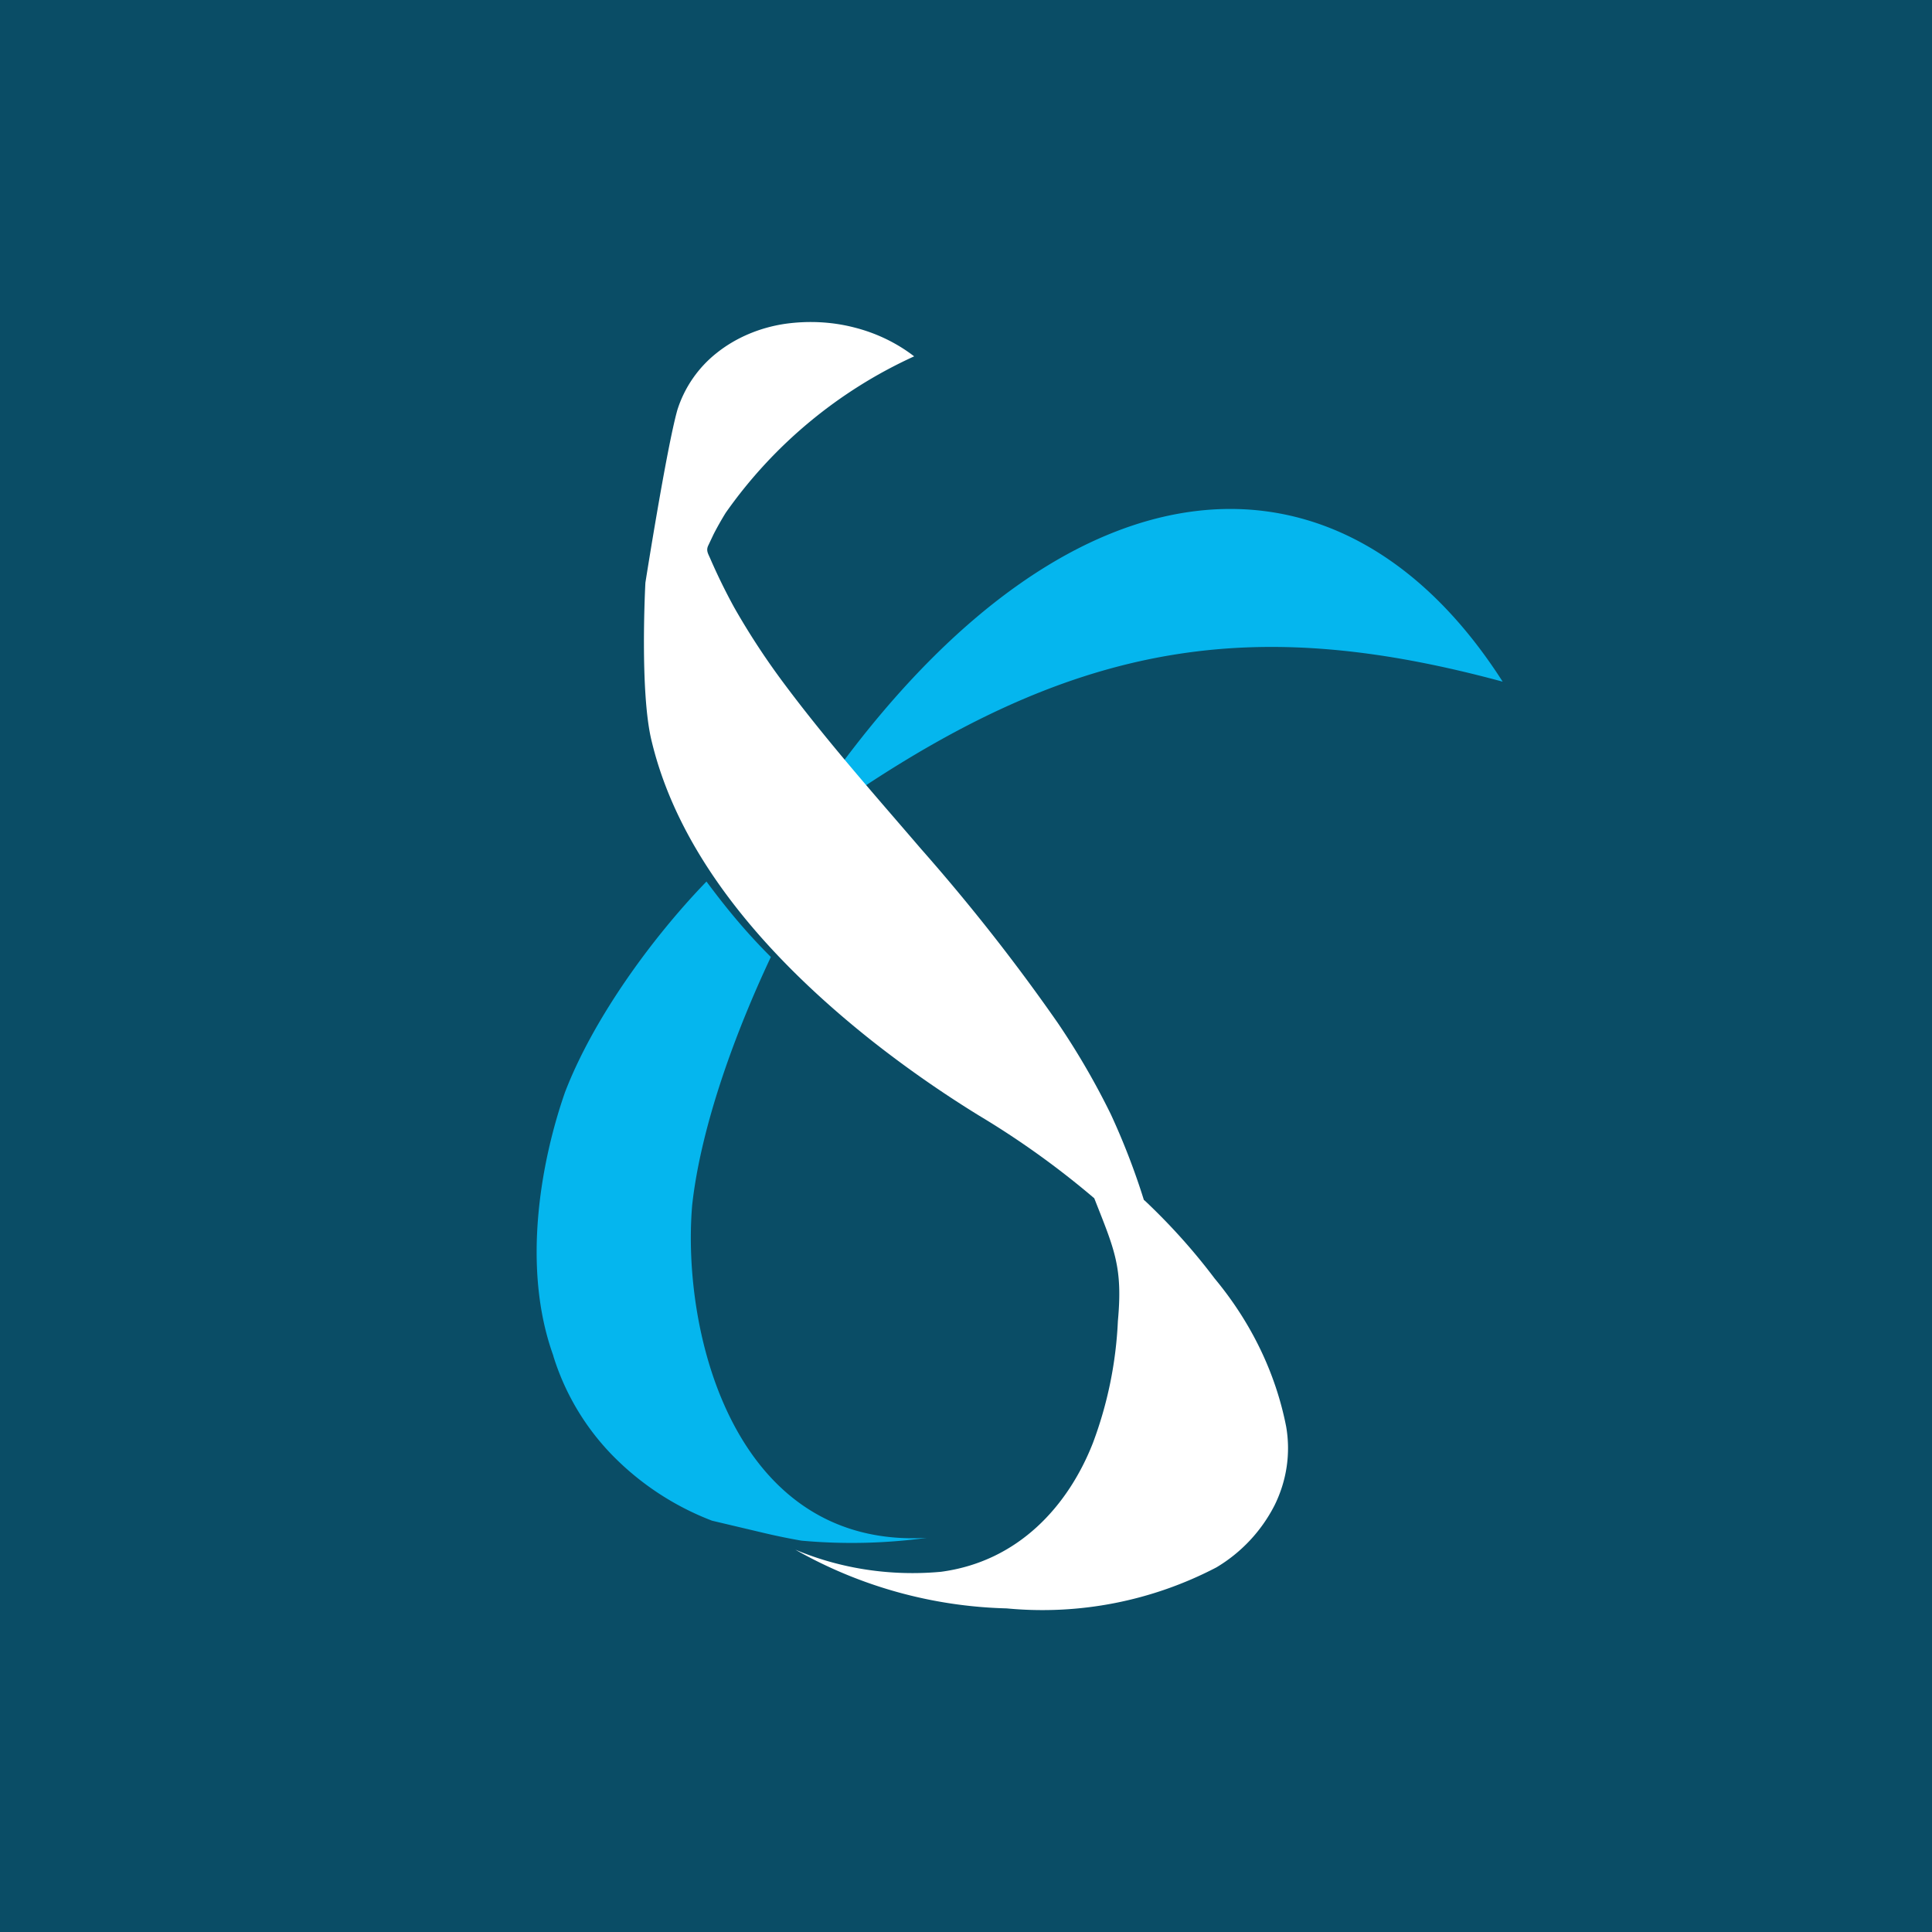
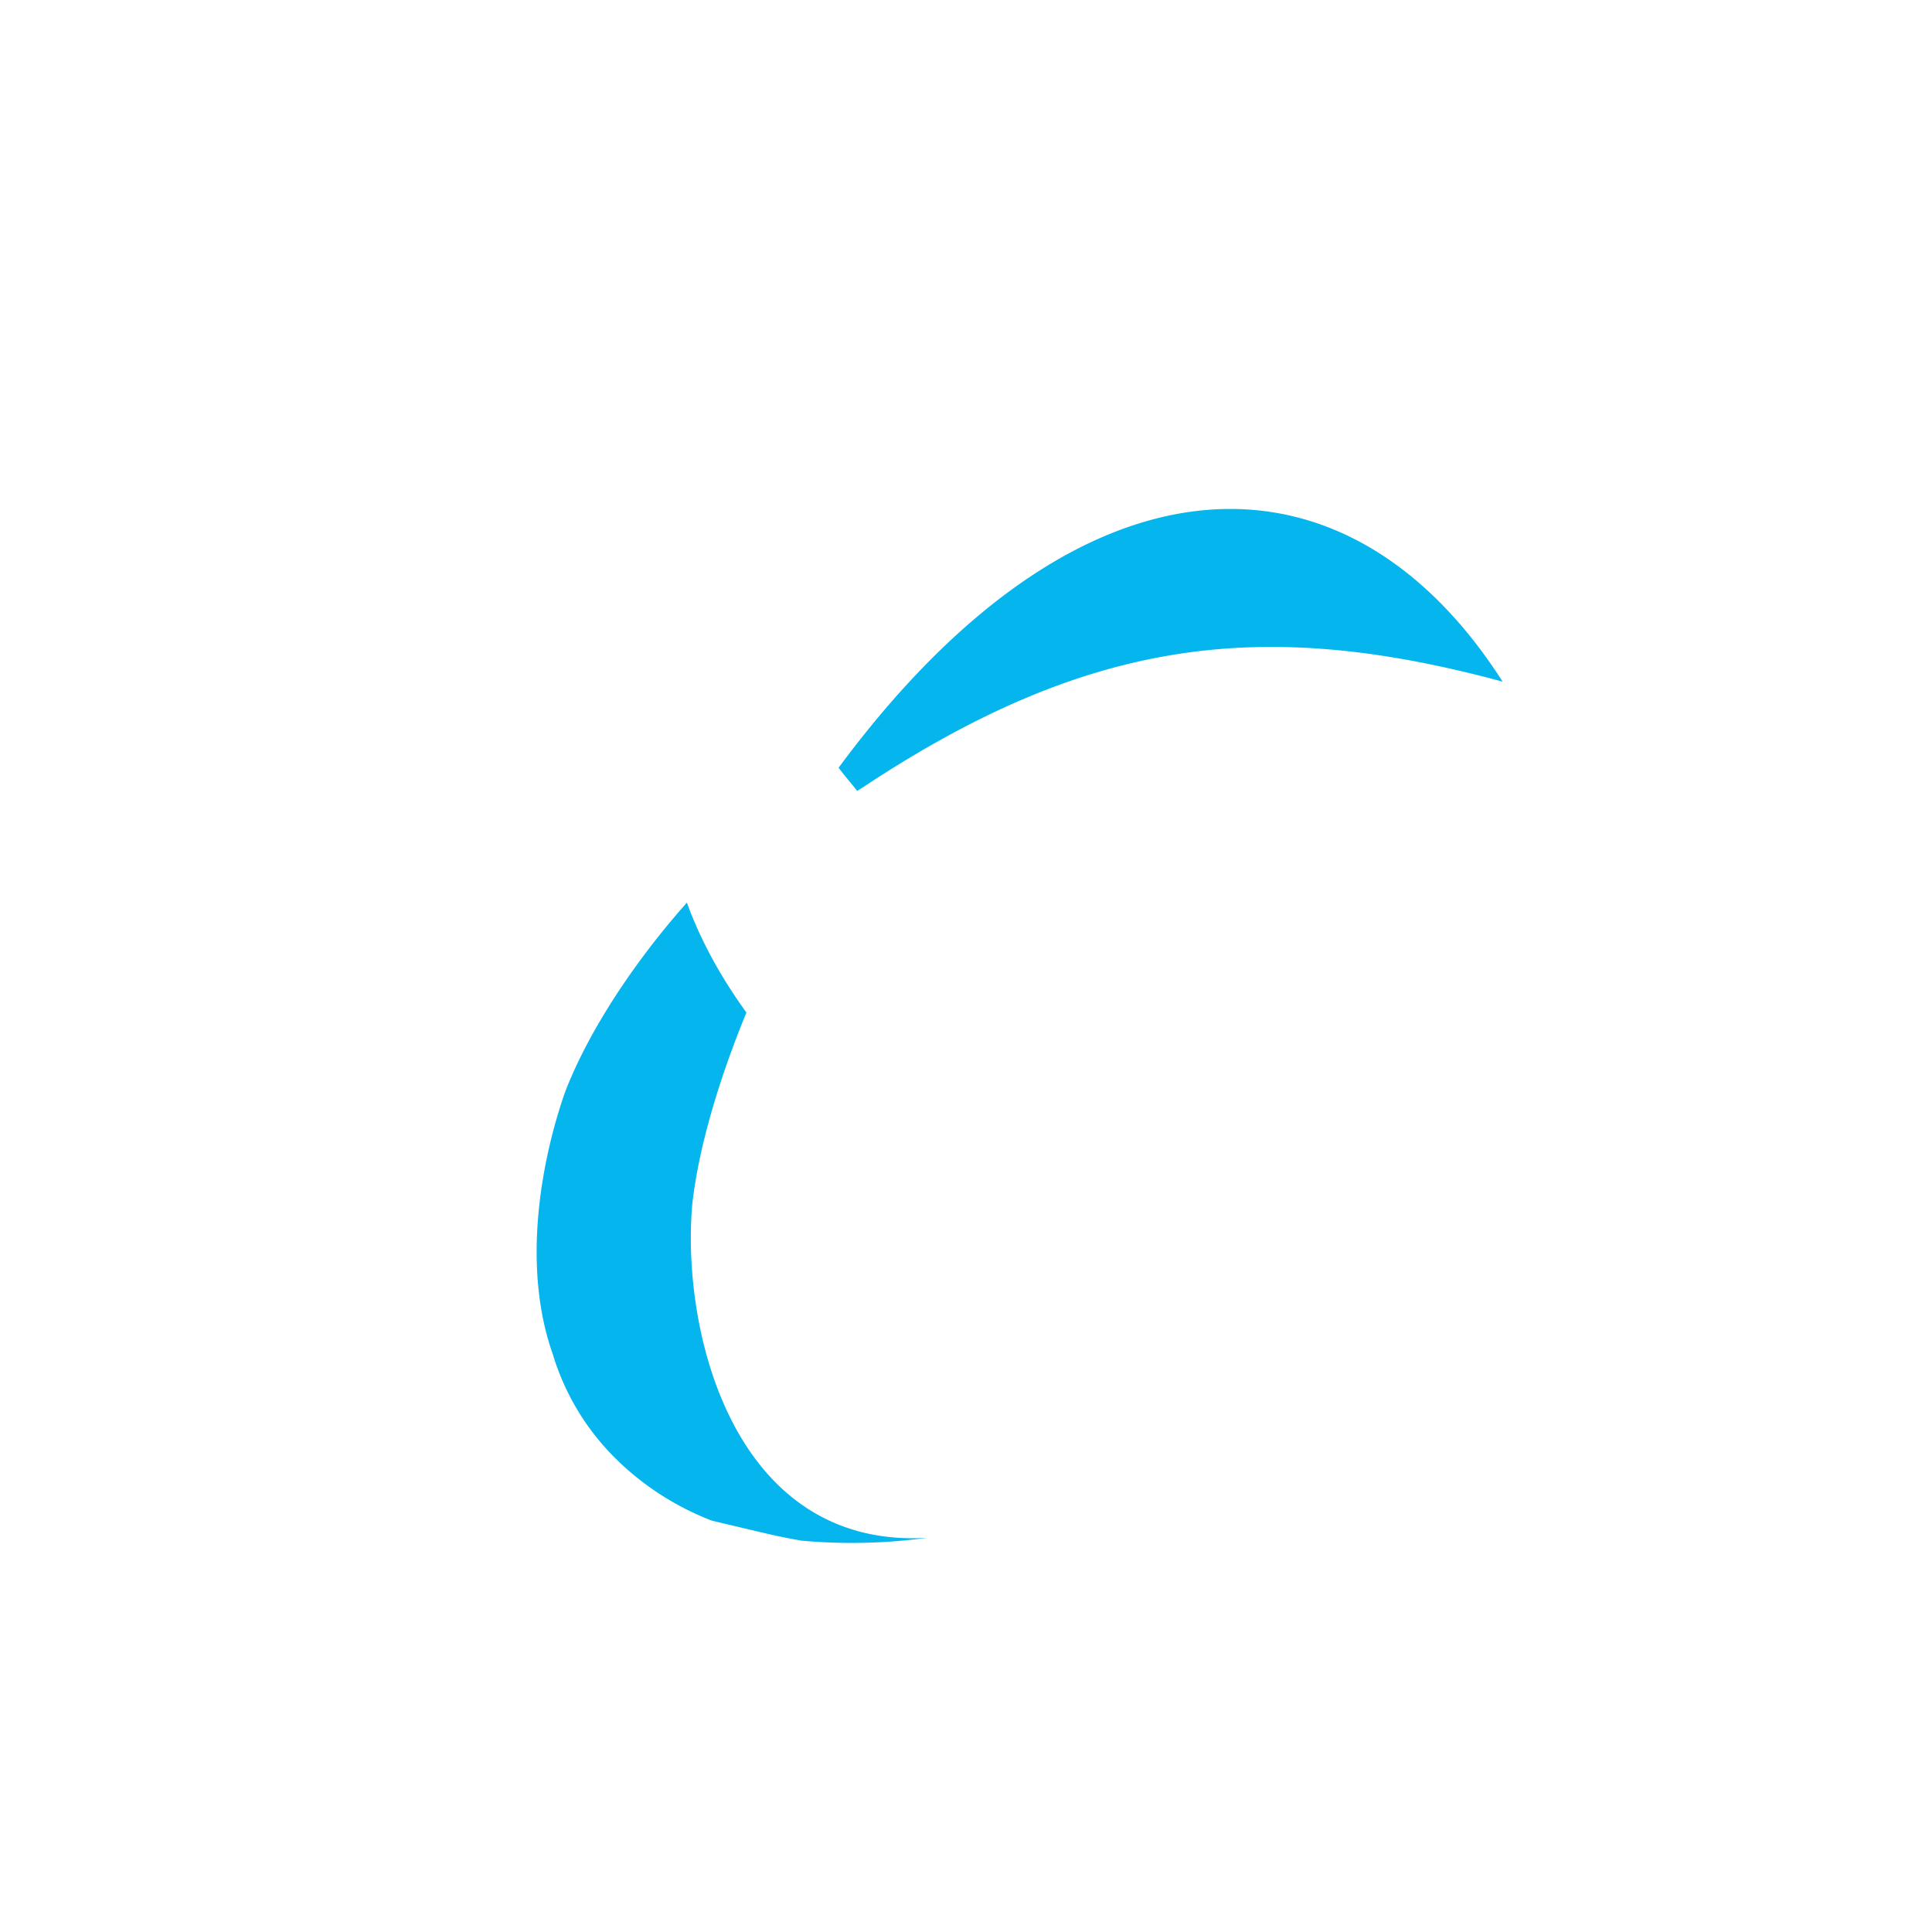
<svg xmlns="http://www.w3.org/2000/svg" width="18" height="18">
-   <path fill="#0A4D66" d="M0 0h18v18H0z" />
  <path fill="#05B6EE" d="M7.813 7.153c2.22-3.005 4.706-3.118 6.187-.802-2.232-.604-3.853-.409-5.954.98l-.06.038c-.06-.078-.114-.137-.173-.216m-2.657 5.48c-.304-.839-.107-1.84.107-2.454.258-.675.799-1.428 1.319-1.966.188.253.373.477.6.703-.325.69-.65 1.565-.733 2.31-.102 1.197.394 3.203 2.185 3.102a5.2 5.2 0 0 1-1.167.026 6 6 0 0 1-.351-.072l-.482-.114a2.6 2.6 0 0 1-.934-.615 2.3 2.3 0 0 1-.545-.92" />
-   <path fill="#fff" d="m10.657 11.179.012.01q.358.338.648.723c.34.409.568.88.666 1.38.043.25.005.505-.11.736a1.43 1.43 0 0 1-.54.575 3.5 3.5 0 0 1-1.954.382 4.2 4.2 0 0 1-1.969-.547c.422.178.891.249 1.357.206.727-.097 1.188-.621 1.415-1.199a3.7 3.7 0 0 0 .233-1.136c.047-.505-.032-.667-.22-1.145a8 8 0 0 0-1.073-.77q-.526-.324-1.005-.702c-.931-.739-1.778-1.68-2.044-2.78-.116-.456-.06-1.483-.06-1.483s.198-1.257.298-1.61a1.1 1.1 0 0 1 .367-.531c.178-.142.4-.236.637-.271.214-.03.433-.02.64.033.208.052.4.145.562.27a4.35 4.35 0 0 0-1.756 1.458 3 3 0 0 0-.112.198l-.052.11c-.02.046.002.075.021.12q.1.23.222.453.215.378.48.73c.392.524.832 1.02 1.261 1.52q.688.78 1.273 1.62a7 7 0 0 1 .496.854q.18.39.307.796" />
+   <path fill="#fff" d="m10.657 11.179.012.01q.358.338.648.723c.34.409.568.88.666 1.38.043.25.005.505-.11.736a1.43 1.43 0 0 1-.54.575 3.5 3.5 0 0 1-1.954.382 4.2 4.2 0 0 1-1.969-.547c.422.178.891.249 1.357.206.727-.097 1.188-.621 1.415-1.199a3.7 3.7 0 0 0 .233-1.136a8 8 0 0 0-1.073-.77q-.526-.324-1.005-.702c-.931-.739-1.778-1.68-2.044-2.78-.116-.456-.06-1.483-.06-1.483s.198-1.257.298-1.61a1.1 1.1 0 0 1 .367-.531c.178-.142.4-.236.637-.271.214-.03.433-.02.64.033.208.052.4.145.562.27a4.35 4.35 0 0 0-1.756 1.458 3 3 0 0 0-.112.198l-.052.11c-.02.046.002.075.021.12q.1.23.222.453.215.378.48.73c.392.524.832 1.02 1.261 1.52q.688.78 1.273 1.62a7 7 0 0 1 .496.854q.18.39.307.796" />
</svg>